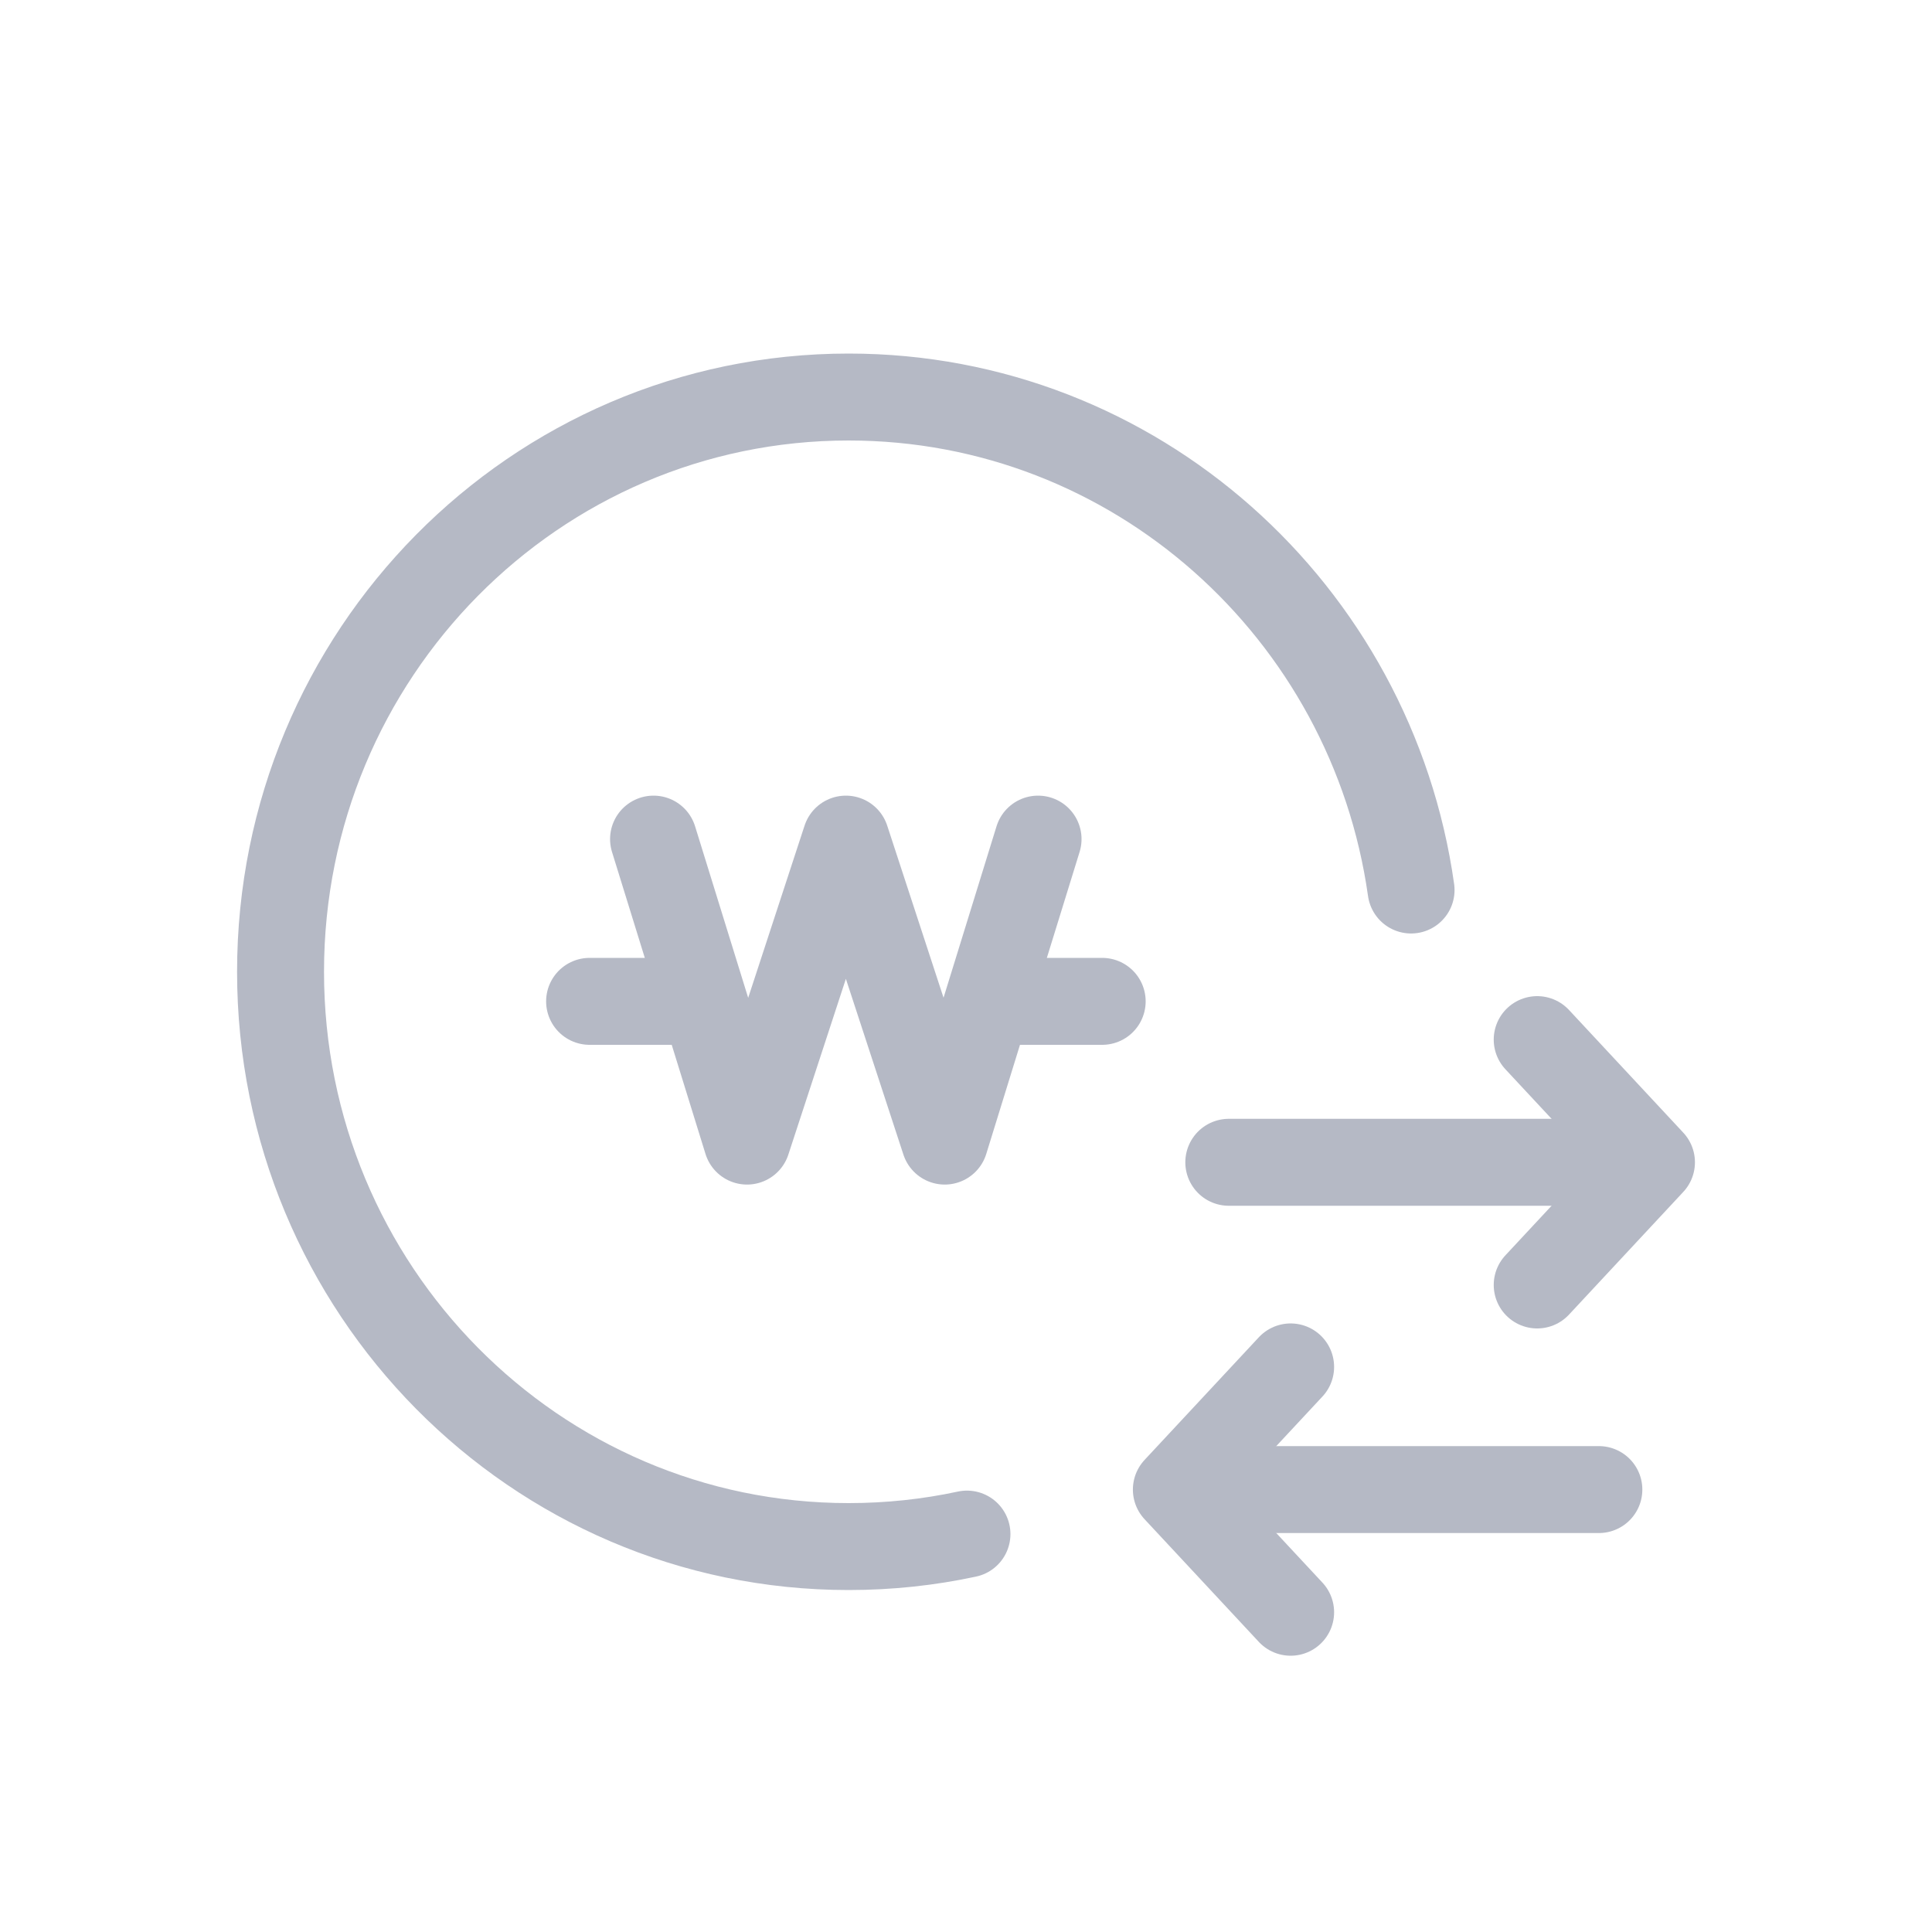
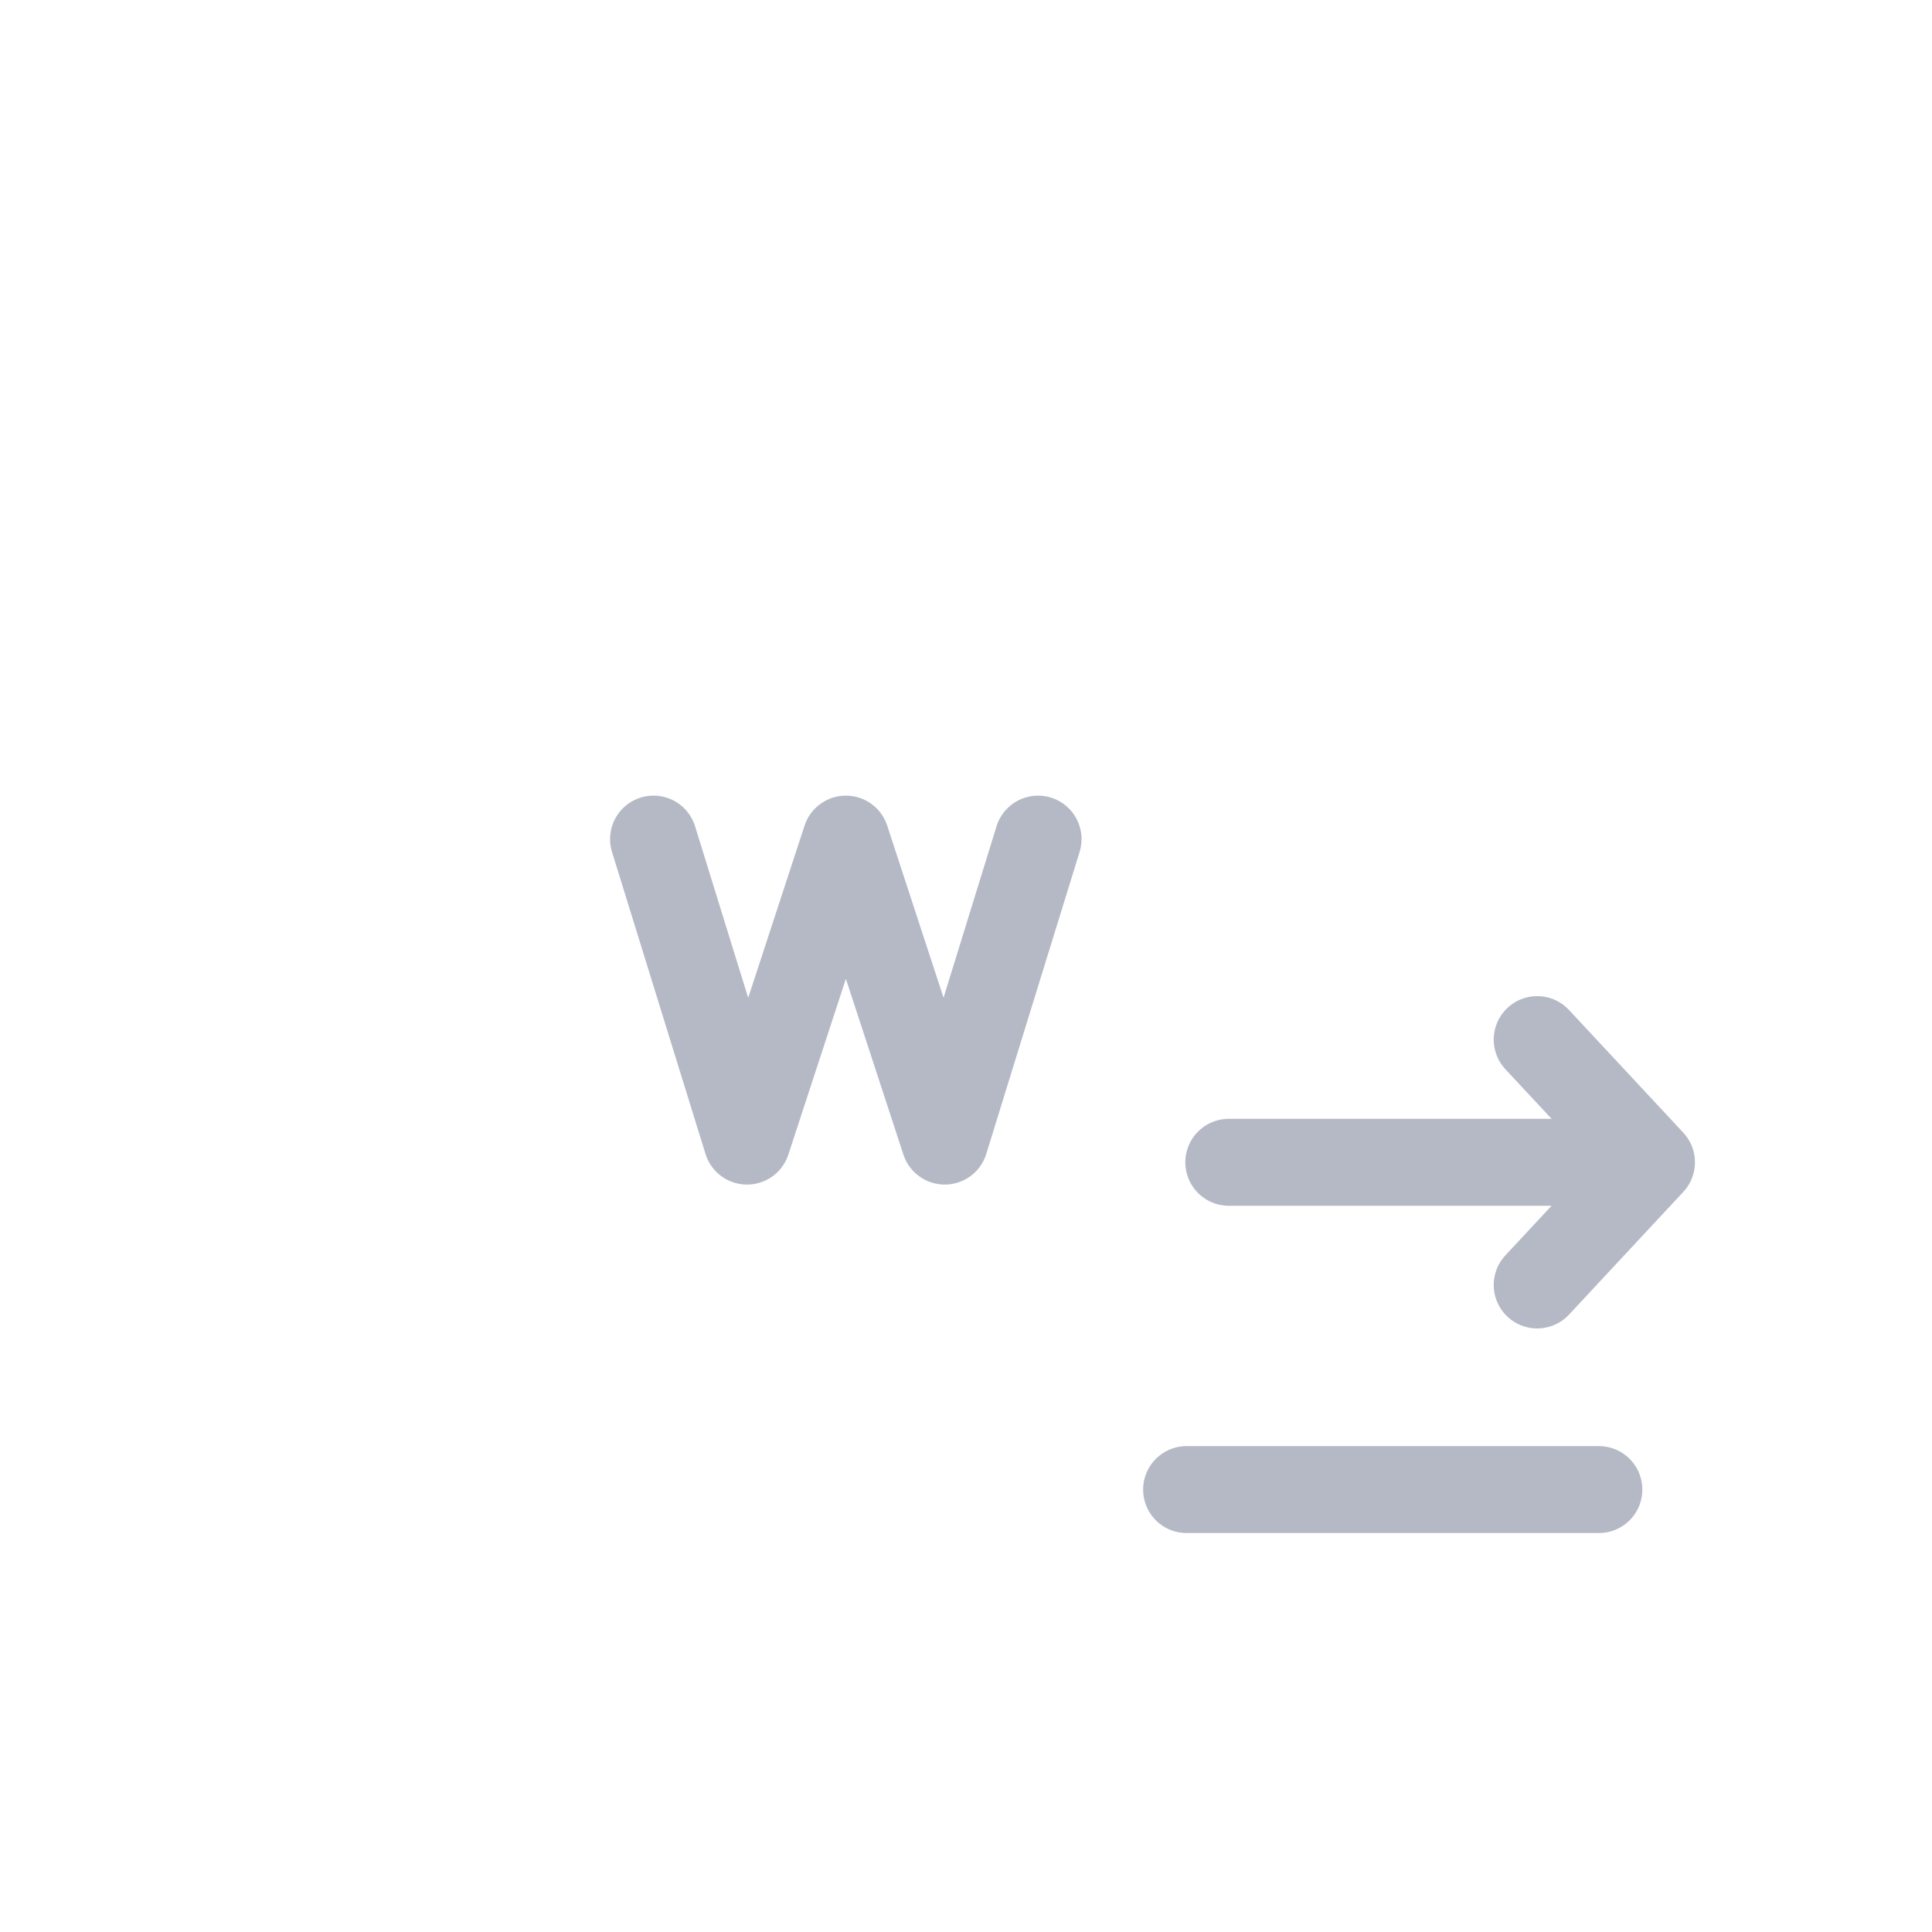
<svg xmlns="http://www.w3.org/2000/svg" width="100" height="100" viewBox="0 0 100 100" fill="none">
  <g filter="url(#filter0_i_33_62)">
-     <path d="M50.05 77.404C48.076 77.829 46.026 78.05 43.926 78.05C27.686 78.05 14.521 64.731 14.521 48.3C14.521 31.869 27.686 18.55 43.926 18.55C58.746 18.55 71.004 29.643 73.037 44.067" stroke="#B5B9C5" stroke-width="4.5" stroke-linecap="round" stroke-linejoin="round" />
-     <path d="M30.517 49.83H34.844" stroke="#B5B9C5" stroke-width="4.5" stroke-linecap="round" stroke-linejoin="round" />
-     <path d="M52.714 49.83H57.049" stroke="#B5B9C5" stroke-width="4.5" stroke-linecap="round" stroke-linejoin="round" />
    <path d="M53.73 41.432L48.899 57.063L43.783 41.432L38.666 57.063L33.827 41.432" stroke="#B5B9C5" stroke-width="4.5" stroke-linecap="round" stroke-linejoin="round" />
    <path d="M63.602 58.16H84.942" stroke="#B5B9C5" stroke-width="4.5" stroke-linecap="round" stroke-linejoin="round" />
    <path d="M79.565 64.51L85.48 58.16L79.565 51.81" stroke="#B5B9C5" stroke-width="4.5" stroke-linecap="round" stroke-linejoin="round" />
    <path d="M82.757 75.1H61.418" stroke="#B5B9C5" stroke-width="4.5" stroke-linecap="round" stroke-linejoin="round" />
-     <path d="M66.803 68.751L60.888 75.1L66.803 81.45" stroke="#B5B9C5" stroke-width="4.5" stroke-linecap="round" stroke-linejoin="round" />
  </g>
  <defs>
    <filter id="filter0_i_33_62" x="0" y="0" width="100" height="101" filterUnits="userSpaceOnUse" color-interpolation-filters="sRGB">
      <feFlood flood-opacity="0" result="BackgroundImageFix" />
      <feBlend mode="normal" in="SourceGraphic" in2="BackgroundImageFix" result="shape" />
      <feColorMatrix in="SourceAlpha" type="matrix" values="0 0 0 0 0 0 0 0 0 0 0 0 0 0 0 0 0 0 127 0" result="hardAlpha" />
      <feOffset dy="2" />
      <feGaussianBlur stdDeviation="0.5" />
      <feComposite in2="hardAlpha" operator="arithmetic" k2="-1" k3="1" />
      <feColorMatrix type="matrix" values="0 0 0 0 0 0 0 0 0 0 0 0 0 0 0 0 0 0 0.25 0" />
      <feBlend mode="normal" in2="shape" result="effect1_innerShadow_33_62" />
    </filter>
  </defs>
</svg>